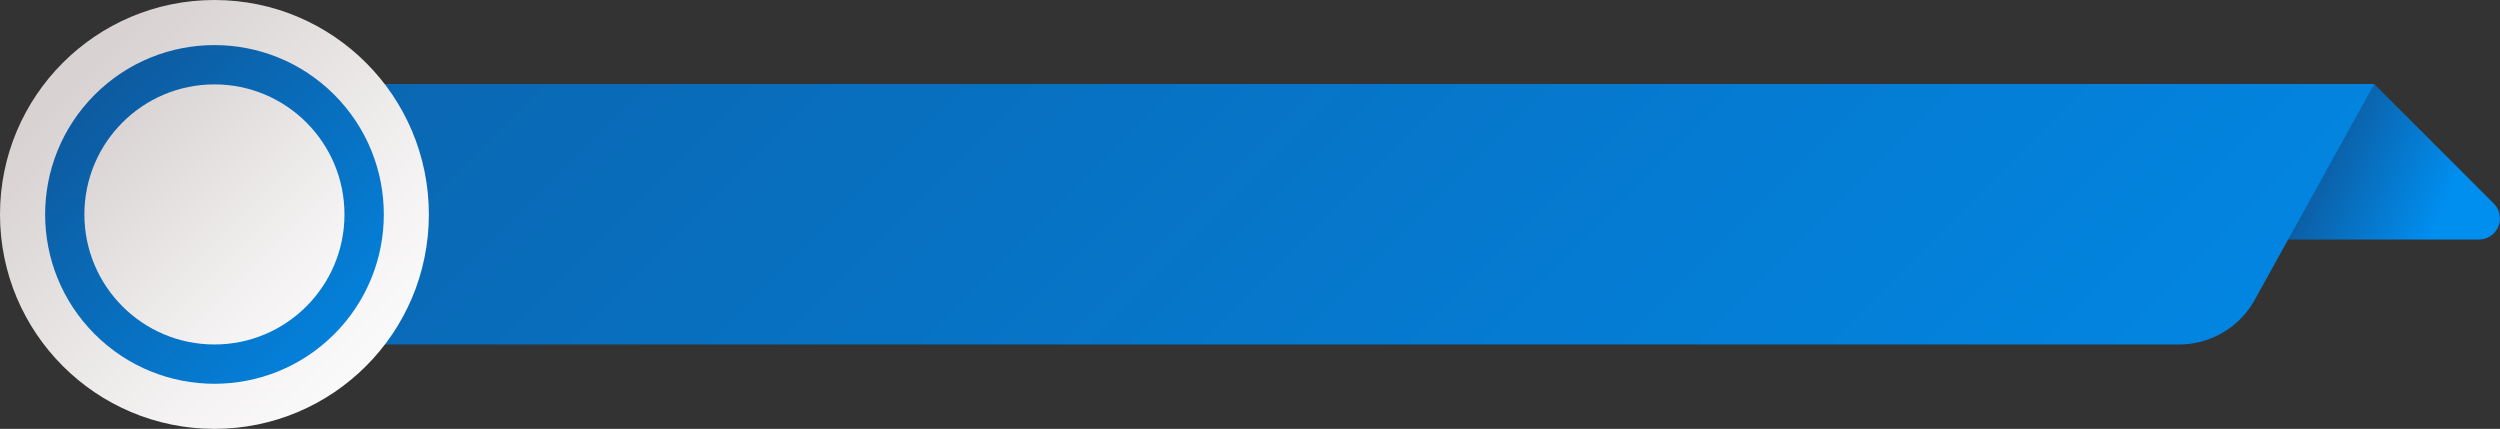
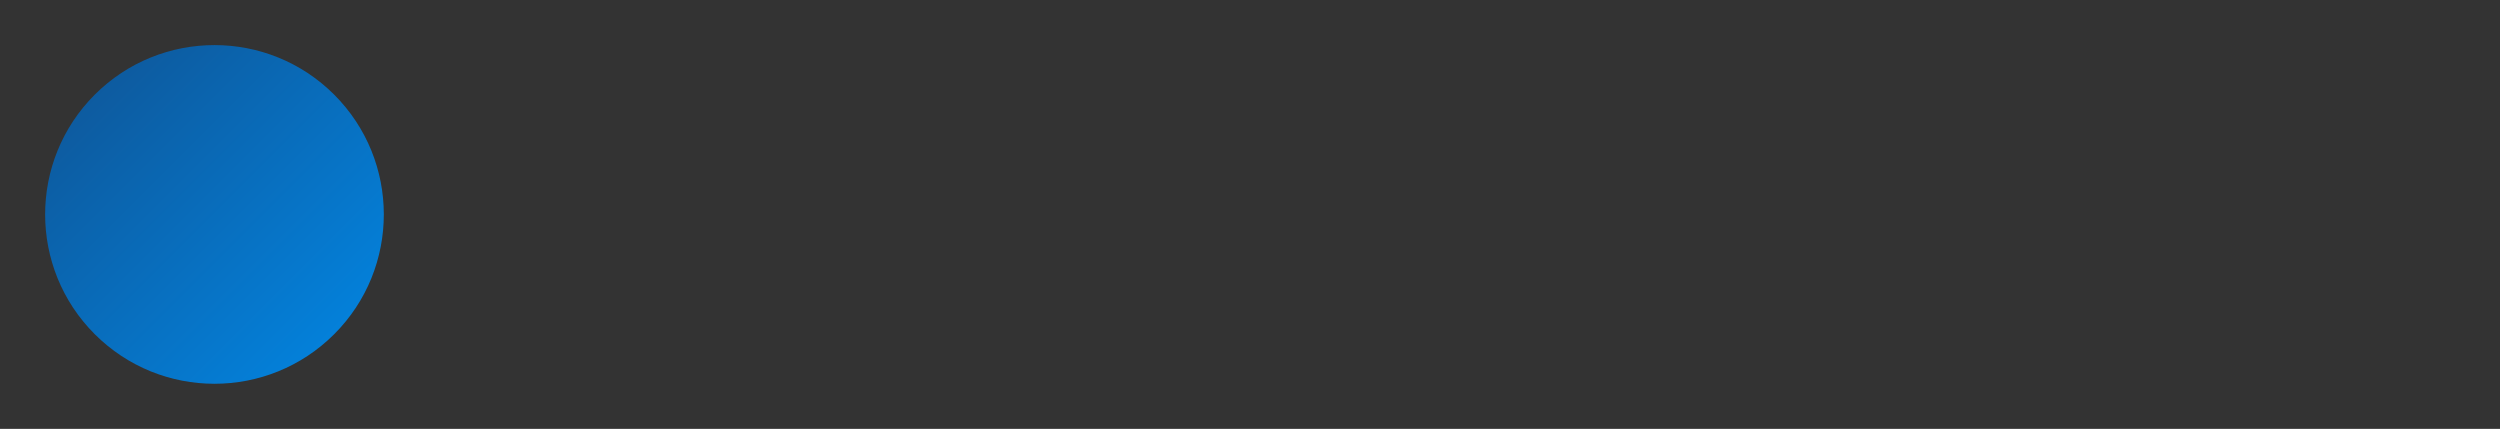
<svg xmlns="http://www.w3.org/2000/svg" xmlns:xlink="http://www.w3.org/1999/xlink" viewBox="0 0 267.8 45.94">
  <rect x="0" y="0" width="267.8" height="45.94" fill="#333333" stroke="none" />
  <defs>
    <style>.cls-1{fill:url(#linear-gradient);}.cls-2{fill:url(#linear-gradient-2);}.cls-3{fill:url(#linear-gradient-3);}.cls-4{fill:url(#linear-gradient-4);}.cls-5{fill:url(#linear-gradient-5);}</style>
    <linearGradient id="linear-gradient" x1="260.98" y1="23.97" x2="246.62" y2="17.72" gradientUnits="userSpaceOnUse">
      <stop offset="0" stop-color="#008eef" />
      <stop offset="1" stop-color="#0e589b" />
    </linearGradient>
    <linearGradient id="linear-gradient-2" x1="228.82" y1="113.14" x2="25.83" y2="-89.85" xlink:href="#linear-gradient" />
    <linearGradient id="linear-gradient-3" x1="44.47" y1="44.47" x2="8.33" y2="8.33" gradientUnits="userSpaceOnUse">
      <stop offset="0" stop-color="#fff" />
      <stop offset="0.36" stop-color="#f4f2f2" />
      <stop offset="1" stop-color="#d8d2d2" />
    </linearGradient>
    <linearGradient id="linear-gradient-4" x1="45.39" y1="45.39" x2="7.98" y2="7.98" gradientTransform="translate(22.97 -9.51) rotate(45)" xlink:href="#linear-gradient" />
    <linearGradient id="linear-gradient-5" x1="40.18" y1="40.18" x2="11.47" y2="11.47" xlink:href="#linear-gradient-3" />
  </defs>
  <title>Asset 7</title>
  <g id="Layer_2" data-name="Layer 2">
    <g id="guides">
-       <path class="cls-1" d="M254.33,9l12.8,12.8a2.26,2.26,0,0,1-1.59,3.86H237.33Z" />
-       <path class="cls-2" d="M254.33,9H23V36.9H233.43a9.26,9.26,0,0,0,8.09-4.77Z" />
-       <circle class="cls-3" cx="22.97" cy="22.97" r="22.97" />
      <circle class="cls-4" cx="22.97" cy="22.97" r="18.14" transform="translate(-9.51 22.97) rotate(-45)" />
-       <circle class="cls-5" cx="22.97" cy="22.97" r="13.93" />
    </g>
  </g>
</svg>